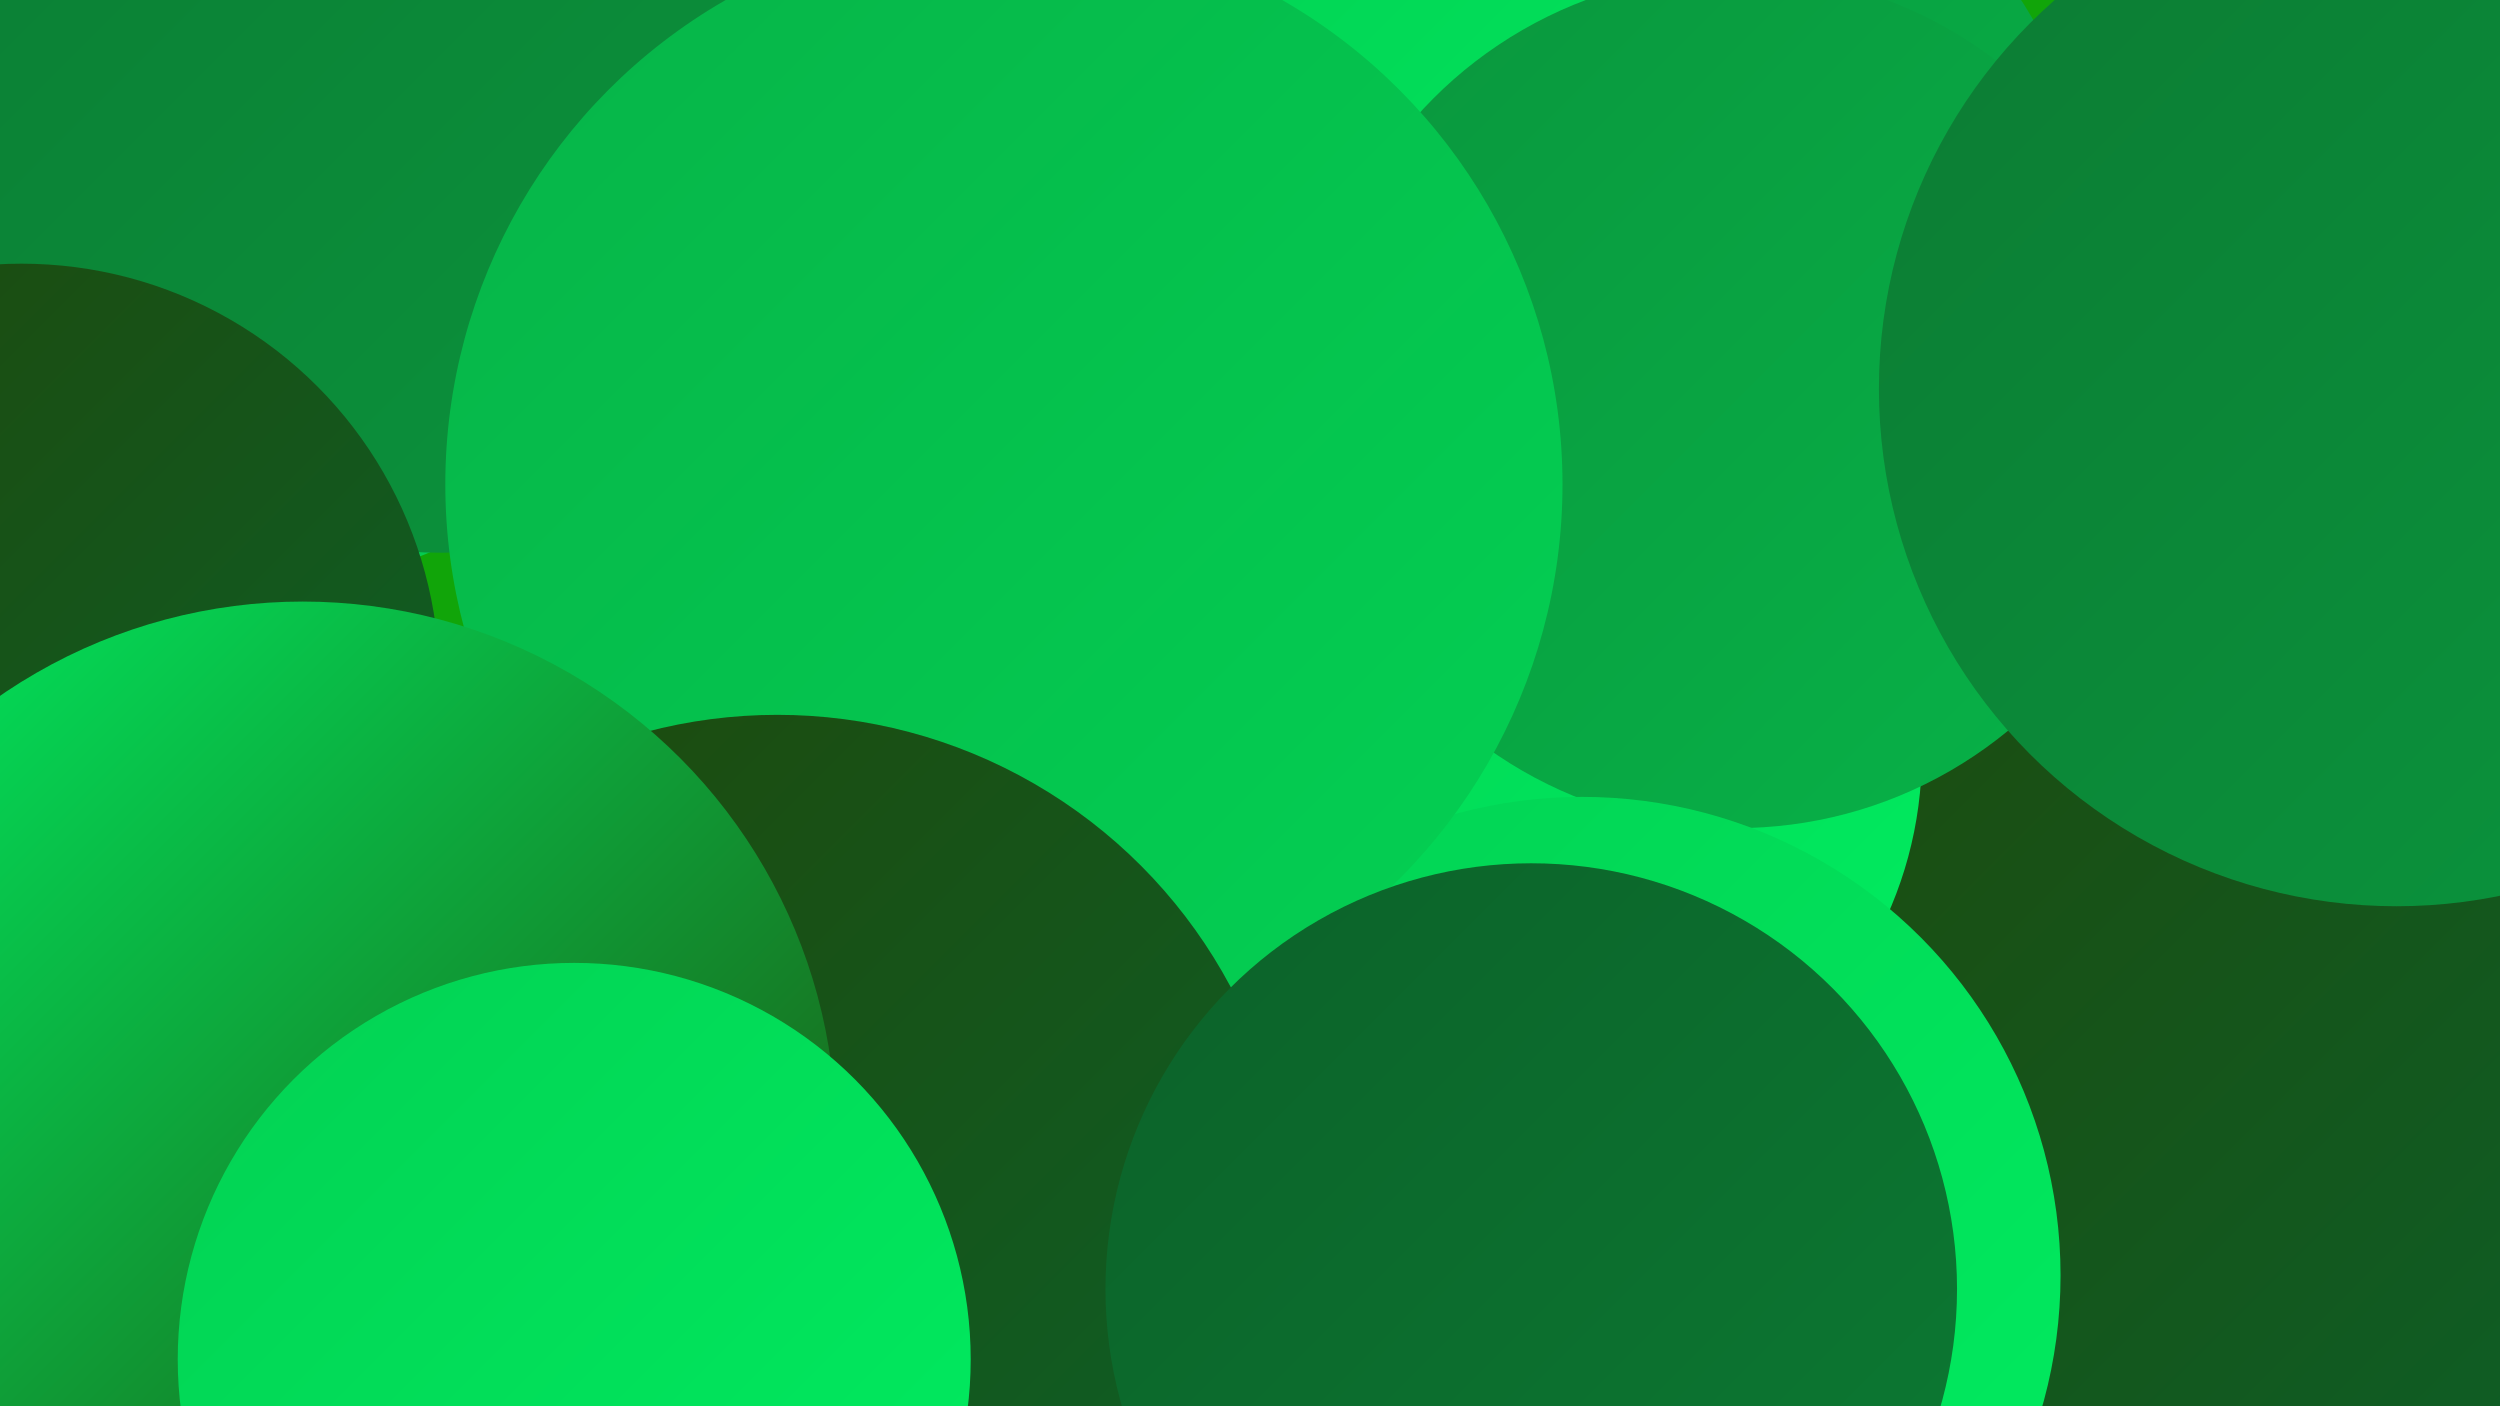
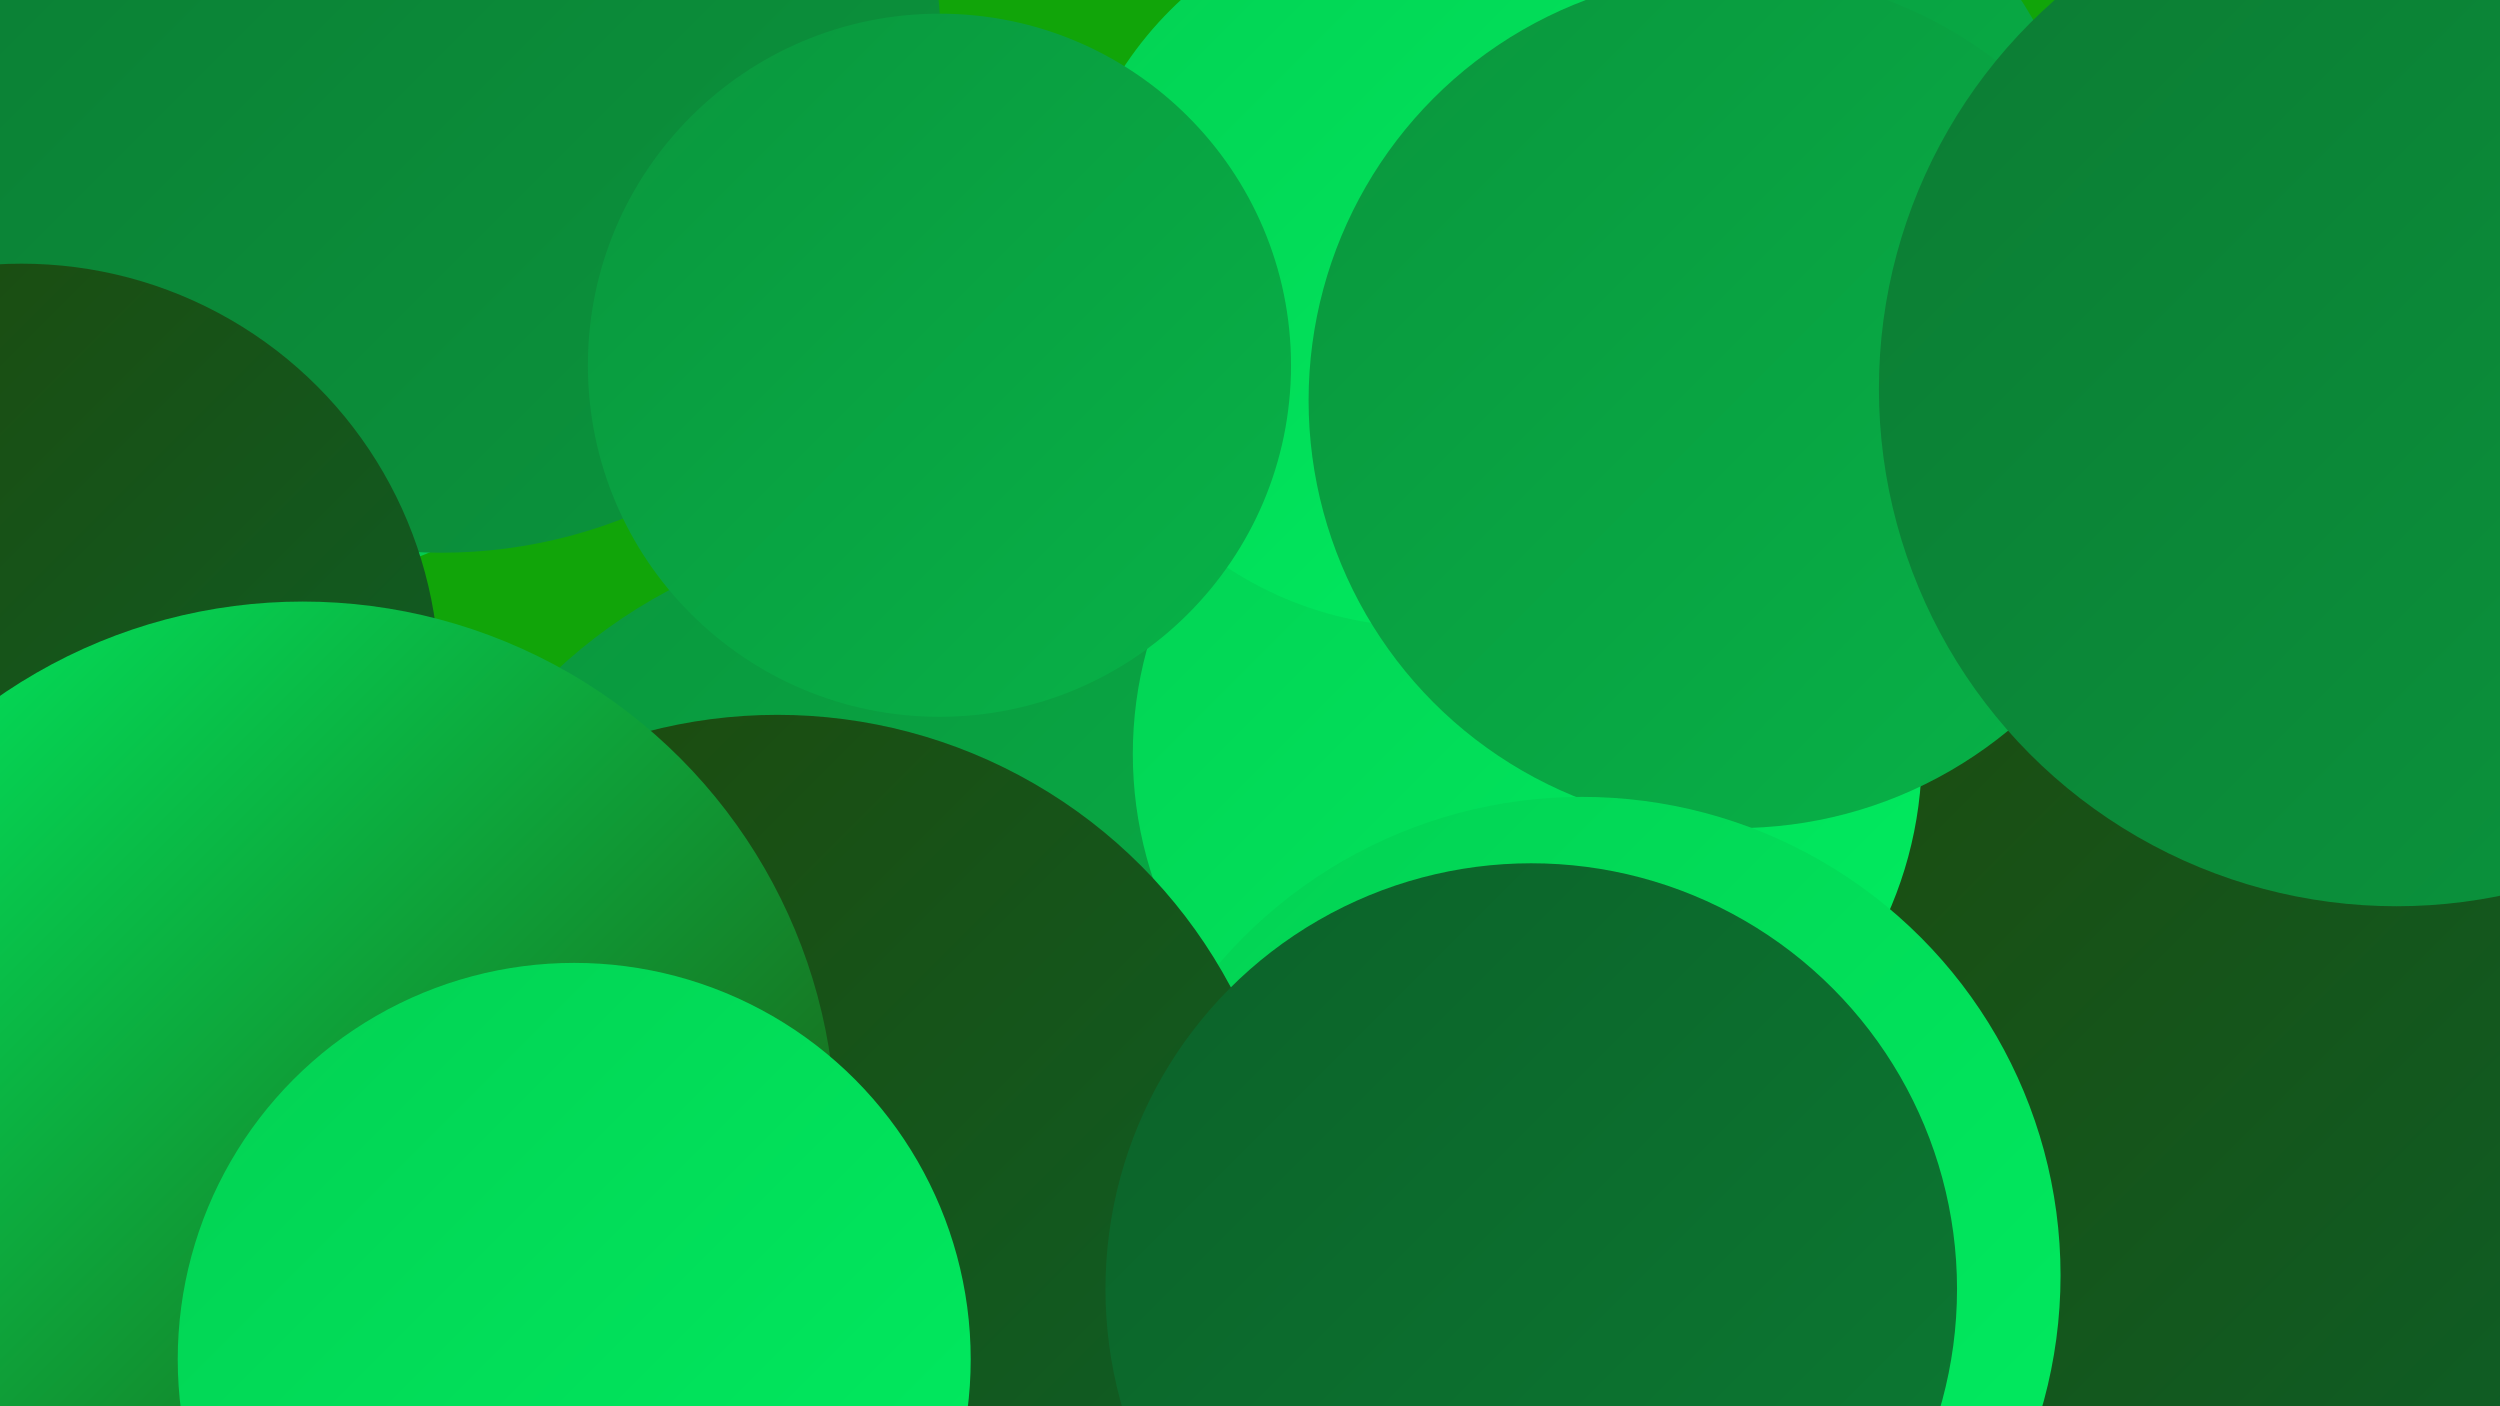
<svg xmlns="http://www.w3.org/2000/svg" width="1280" height="720">
  <defs>
    <linearGradient id="grad0" x1="0%" y1="0%" x2="100%" y2="100%">
      <stop offset="0%" style="stop-color:#1f480b;stop-opacity:1" />
      <stop offset="100%" style="stop-color:#0c6129;stop-opacity:1" />
    </linearGradient>
    <linearGradient id="grad1" x1="0%" y1="0%" x2="100%" y2="100%">
      <stop offset="0%" style="stop-color:#0c6129;stop-opacity:1" />
      <stop offset="100%" style="stop-color:#0c7b33;stop-opacity:1" />
    </linearGradient>
    <linearGradient id="grad2" x1="0%" y1="0%" x2="100%" y2="100%">
      <stop offset="0%" style="stop-color:#0c7b33;stop-opacity:1" />
      <stop offset="100%" style="stop-color:#0a963d;stop-opacity:1" />
    </linearGradient>
    <linearGradient id="grad3" x1="0%" y1="0%" x2="100%" y2="100%">
      <stop offset="0%" style="stop-color:#0a963d;stop-opacity:1" />
      <stop offset="100%" style="stop-color:#07b348;stop-opacity:1" />
    </linearGradient>
    <linearGradient id="grad4" x1="0%" y1="0%" x2="100%" y2="100%">
      <stop offset="0%" style="stop-color:#07b348;stop-opacity:1" />
      <stop offset="100%" style="stop-color:#03d153;stop-opacity:1" />
    </linearGradient>
    <linearGradient id="grad5" x1="0%" y1="0%" x2="100%" y2="100%">
      <stop offset="0%" style="stop-color:#03d153;stop-opacity:1" />
      <stop offset="100%" style="stop-color:#00ed60;stop-opacity:1" />
    </linearGradient>
    <linearGradient id="grad6" x1="0%" y1="0%" x2="100%" y2="100%">
      <stop offset="0%" style="stop-color:#00ed60;stop-opacity:1" />
      <stop offset="100%" style="stop-color:#1f480b;stop-opacity:1" />
    </linearGradient>
  </defs>
  <rect width="1280" height="720" fill="#11a509" />
  <circle cx="855" cy="116" r="214" fill="url(#grad3)" />
  <circle cx="613" cy="449" r="246" fill="url(#grad1)" />
  <circle cx="1086" cy="555" r="280" fill="url(#grad0)" />
  <circle cx="554" cy="483" r="201" fill="url(#grad6)" />
  <circle cx="115" cy="33" r="271" fill="url(#grad4)" />
  <circle cx="468" cy="539" r="268" fill="url(#grad3)" />
  <circle cx="226" cy="27" r="256" fill="url(#grad2)" />
  <circle cx="856" cy="673" r="188" fill="url(#grad0)" />
  <circle cx="11" cy="349" r="214" fill="url(#grad0)" />
  <circle cx="782" cy="386" r="202" fill="url(#grad5)" />
  <circle cx="730" cy="136" r="185" fill="url(#grad5)" />
  <circle cx="481" cy="187" r="180" fill="url(#grad3)" />
  <circle cx="889" cy="205" r="219" fill="url(#grad3)" />
  <circle cx="810" cy="653" r="245" fill="url(#grad5)" />
-   <circle cx="514" cy="248" r="286" fill="url(#grad4)" />
  <circle cx="398" cy="629" r="263" fill="url(#grad0)" />
  <circle cx="784" cy="660" r="218" fill="url(#grad1)" />
  <circle cx="155" cy="581" r="273" fill="url(#grad6)" />
  <circle cx="1227" cy="199" r="265" fill="url(#grad2)" />
  <circle cx="294" cy="696" r="203" fill="url(#grad5)" />
</svg>